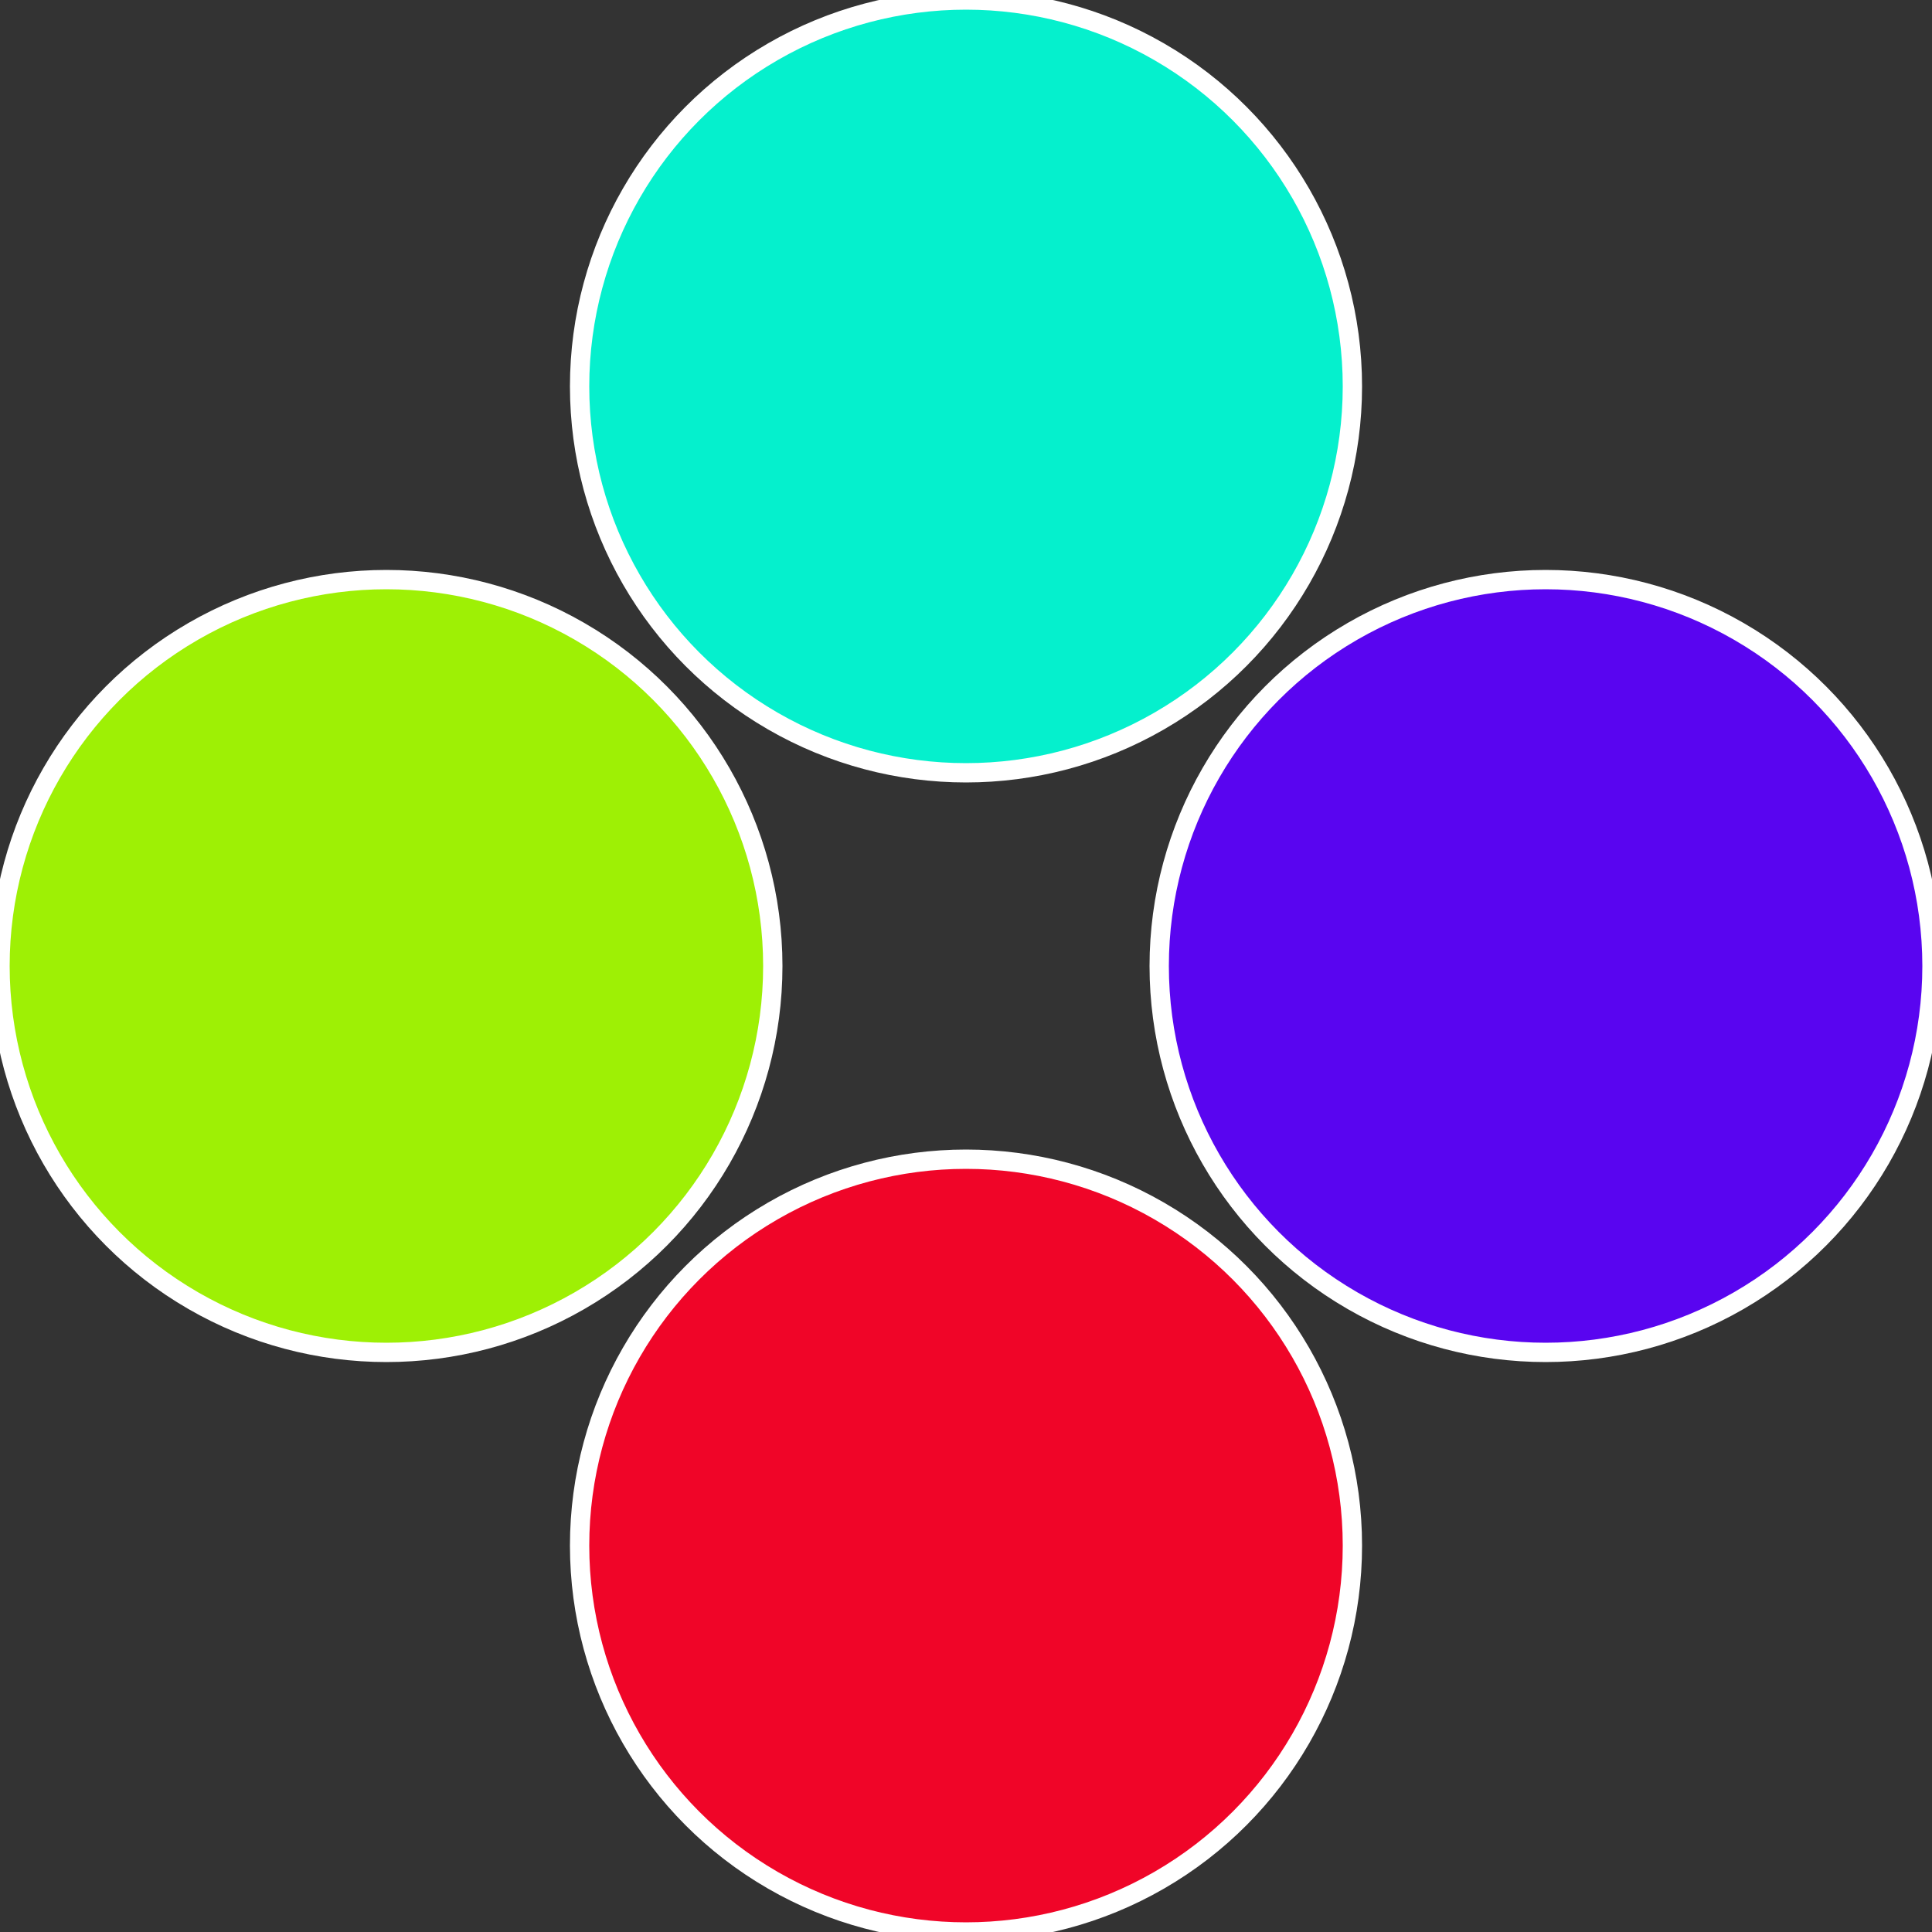
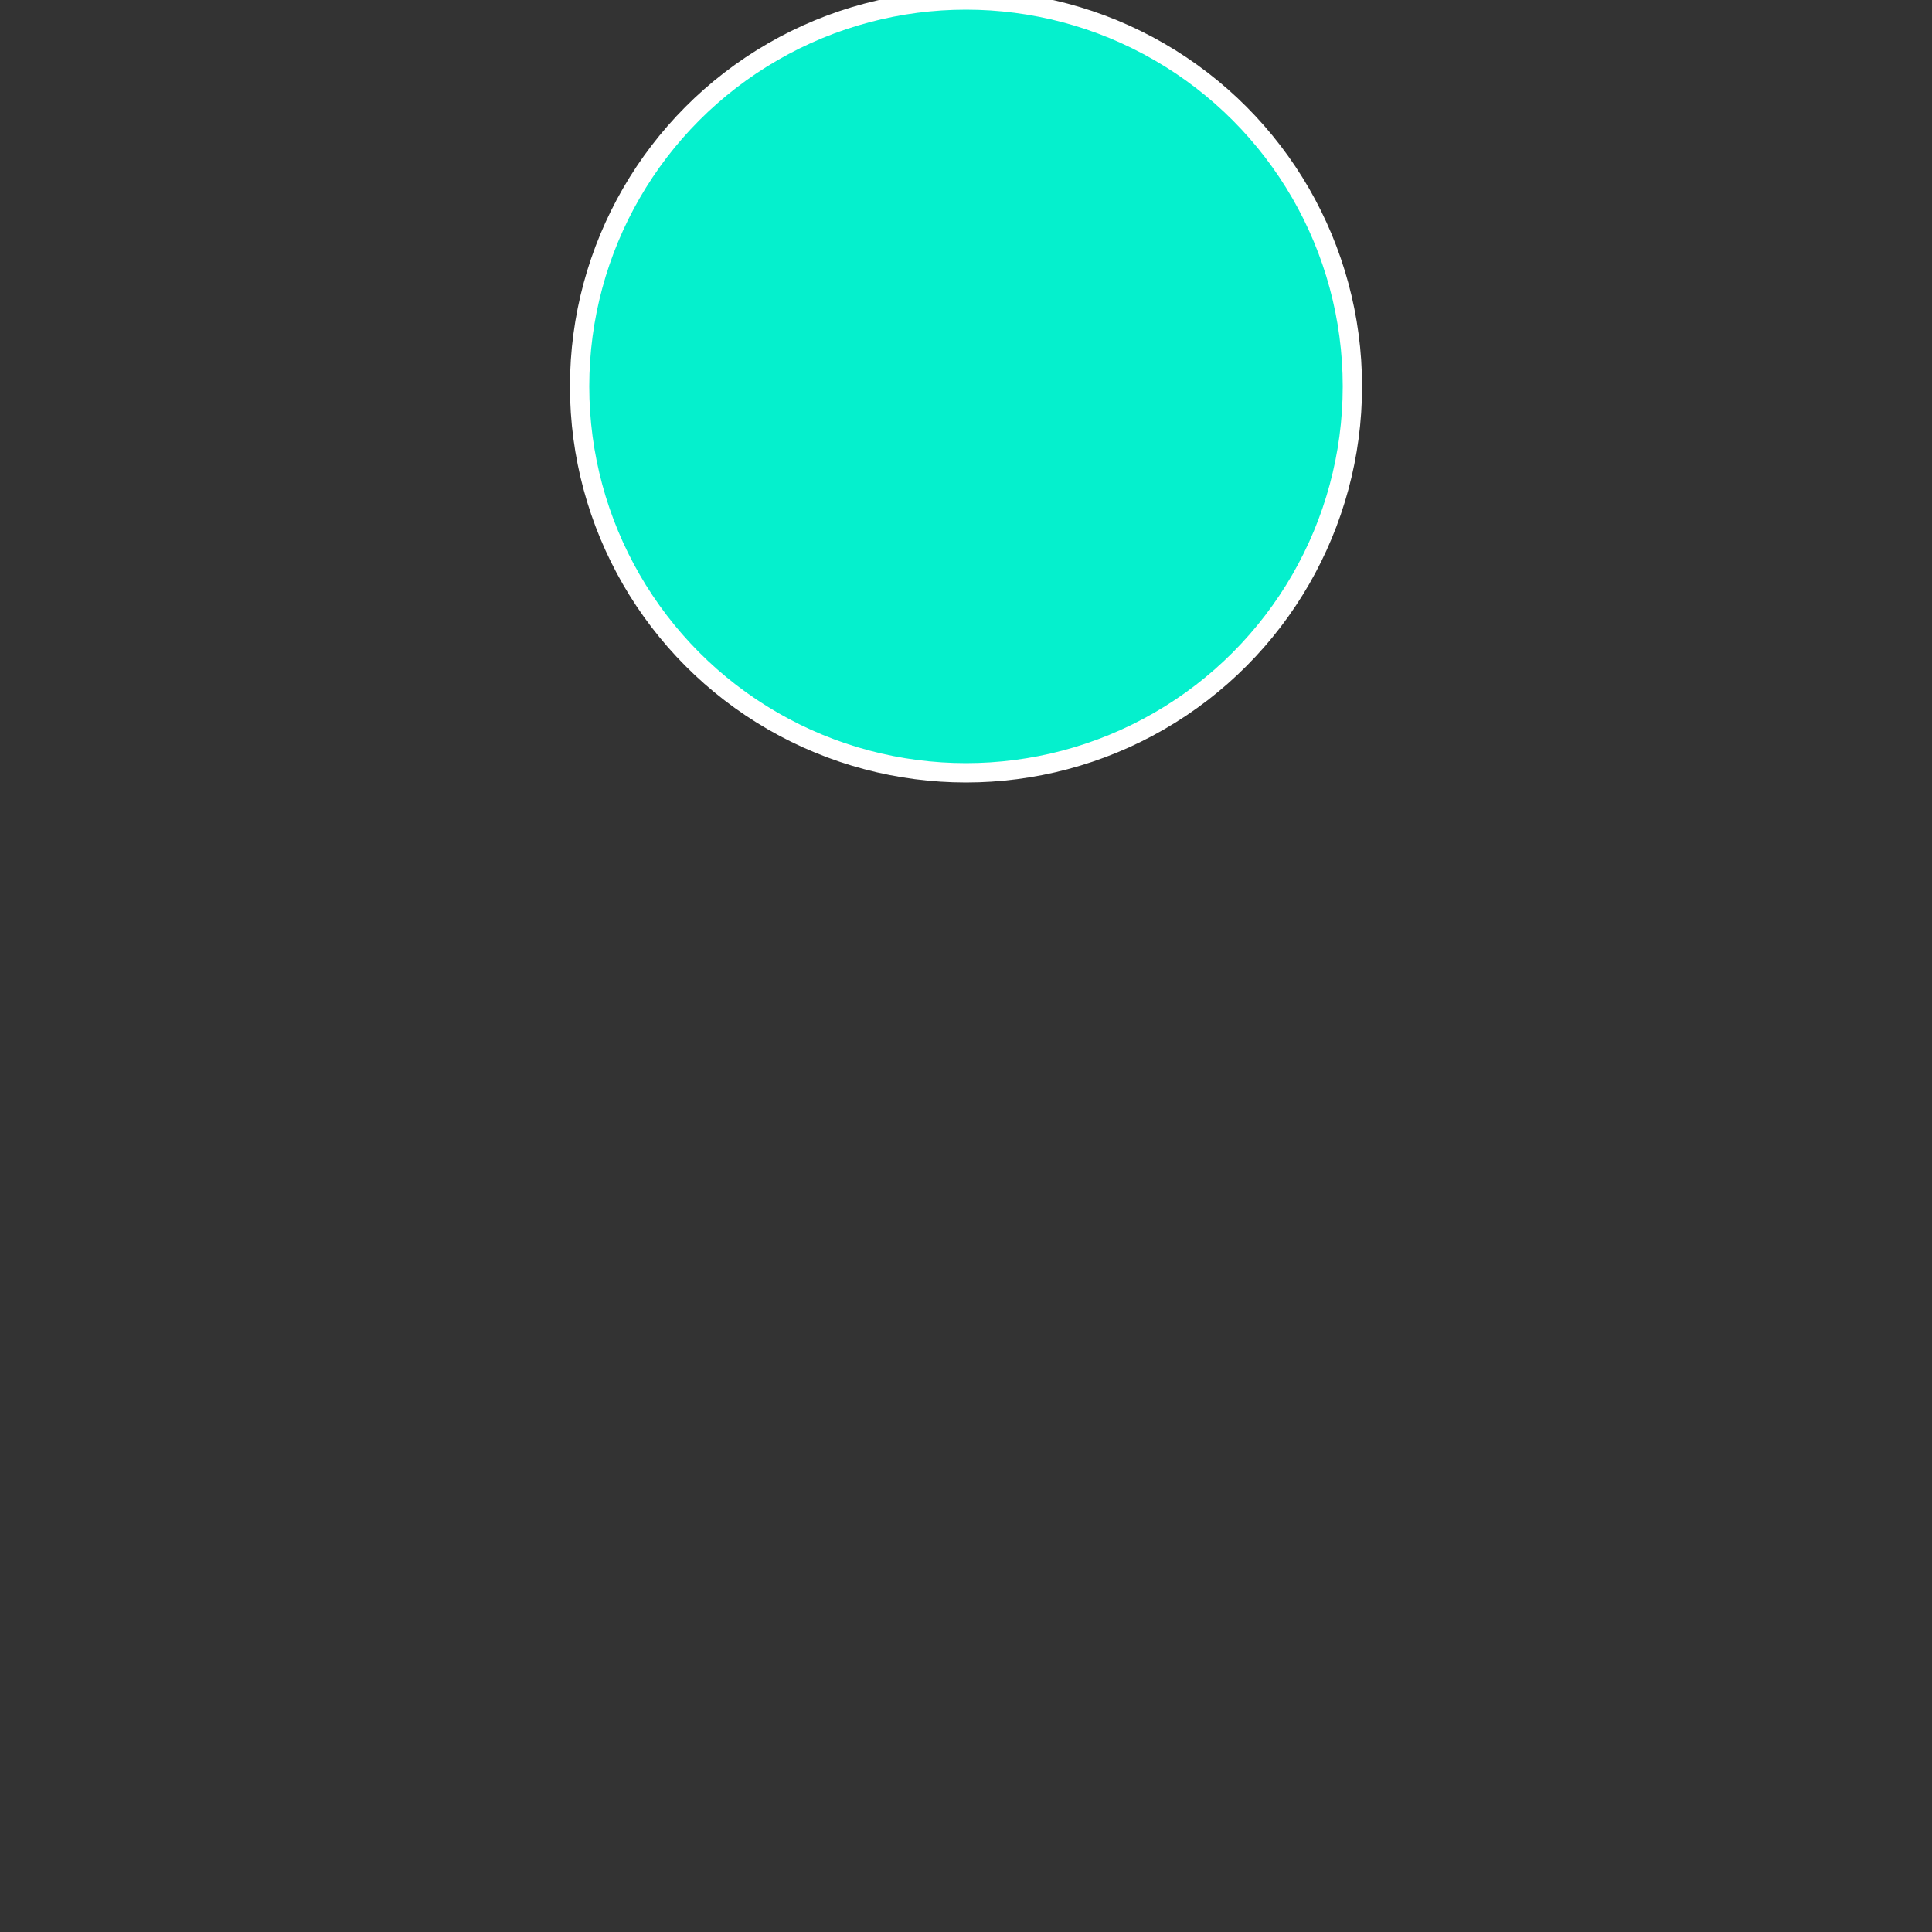
<svg xmlns="http://www.w3.org/2000/svg" width="500" height="500" viewBox="-1 -1 2 2">
  <rect x="-1" y="-1" width="2" height="2" fill="#333333" stroke="none" />
-   <circle cx="0.6" cy="0" r="0.4" fill="#5905f0" stroke="#fff" stroke-width="1%" />
-   <circle cx="3.6739403974421E-17" cy="0.6" r="0.4" fill="#f00528" stroke="#fff" stroke-width="1%" />
-   <circle cx="-0.6" cy="7.3478807948841E-17" r="0.4" fill="#9ef005" stroke="#fff" stroke-width="1%" />
  <circle cx="-1.1021821192326E-16" cy="-0.6" r="0.4" fill="#05f0cd" stroke="#fff" stroke-width="1%" />
</svg>